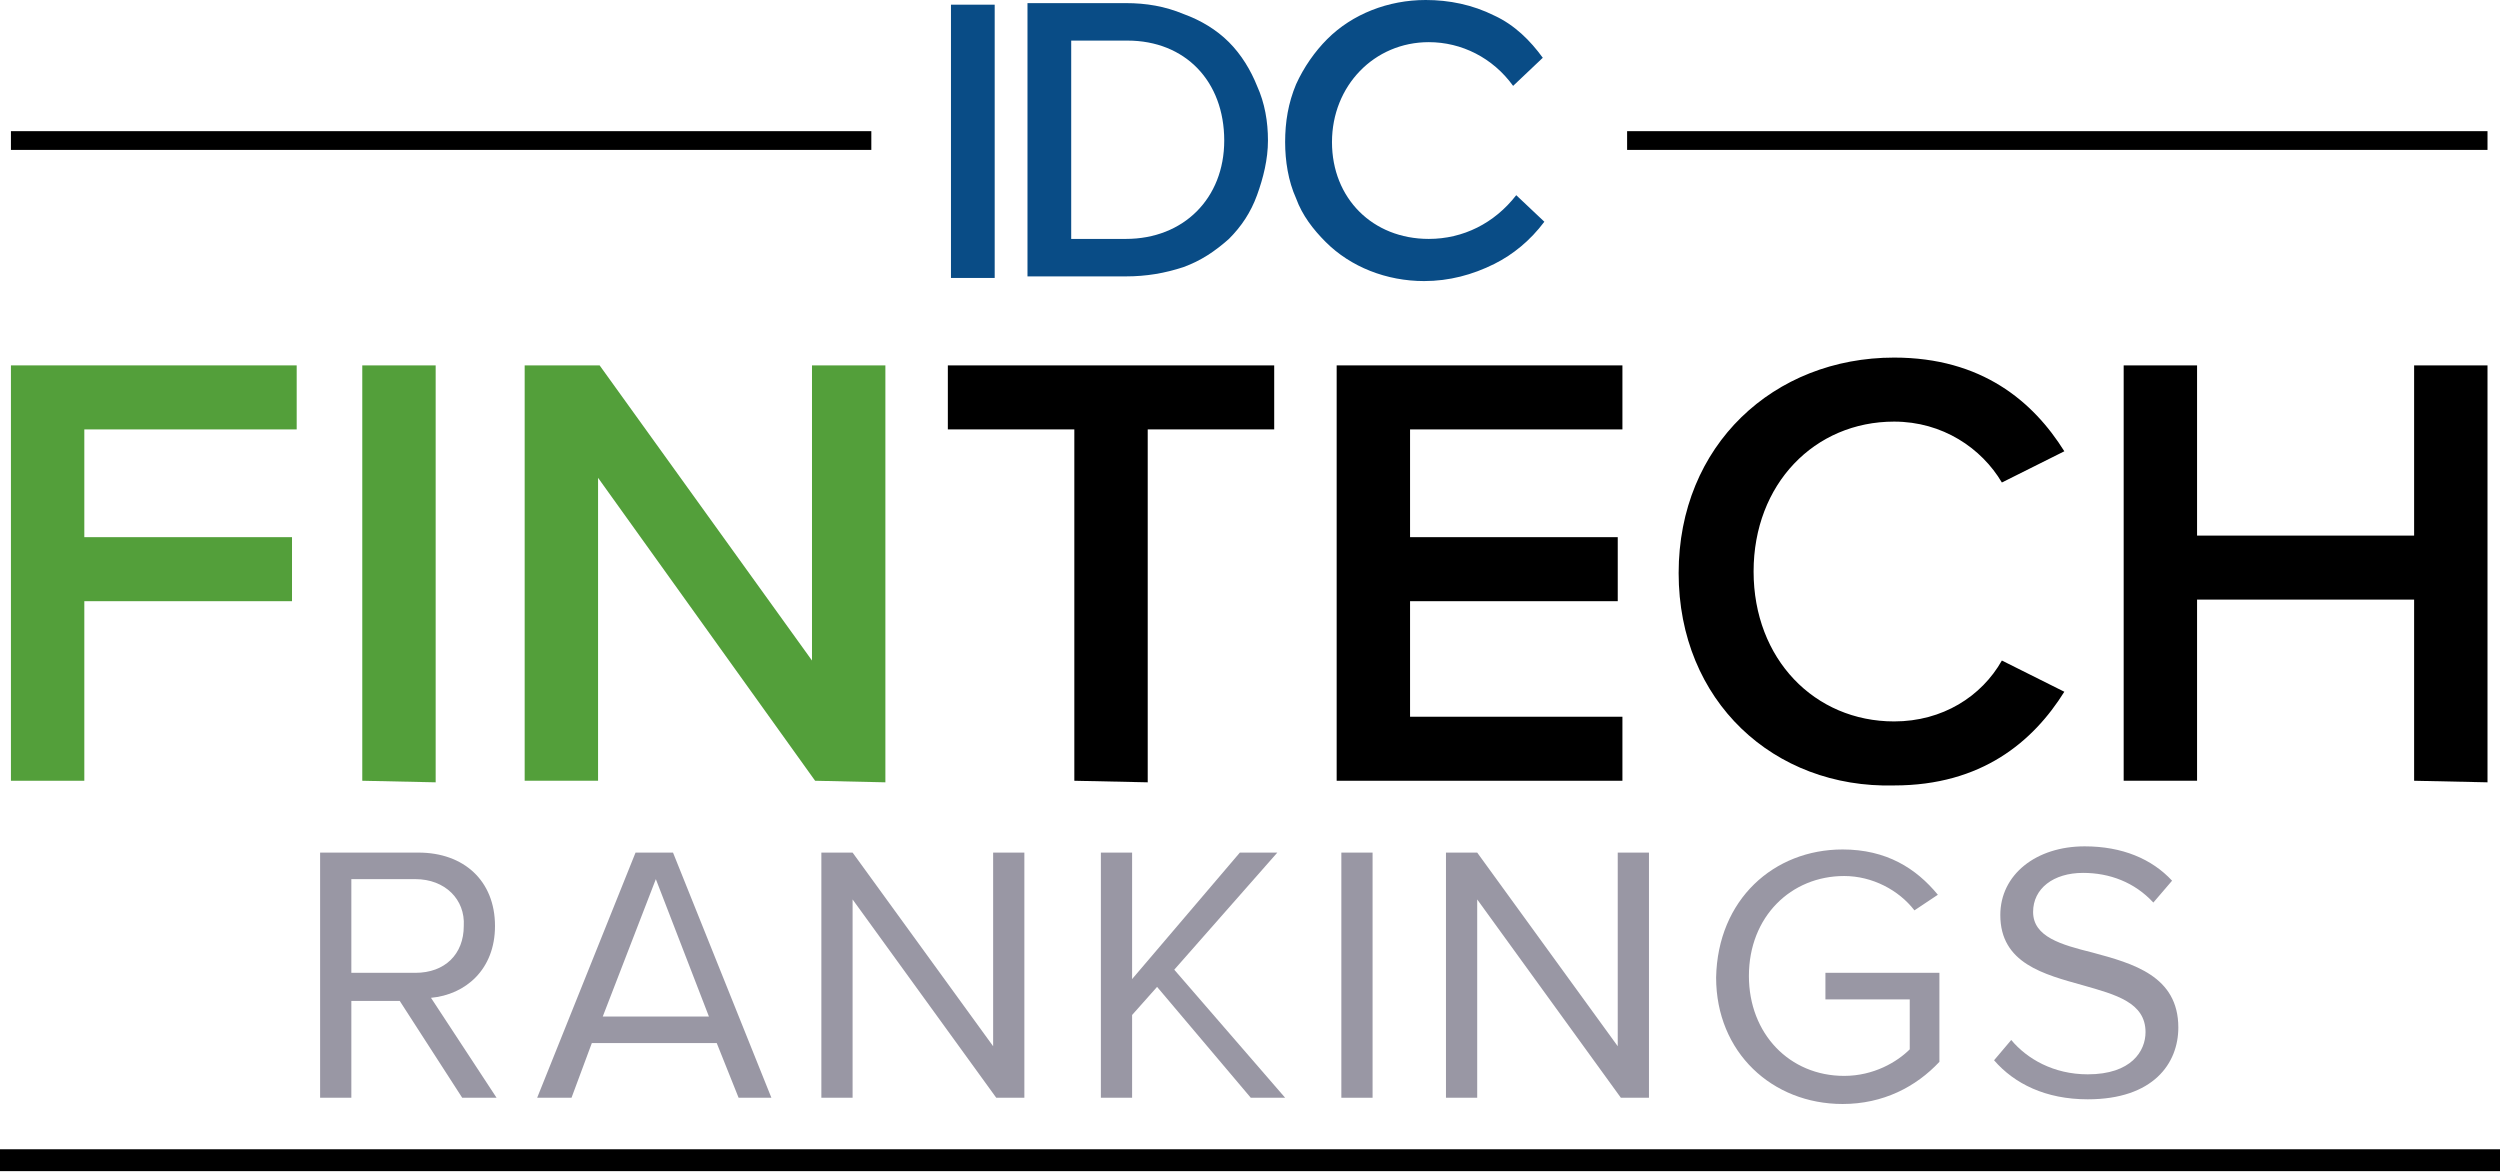
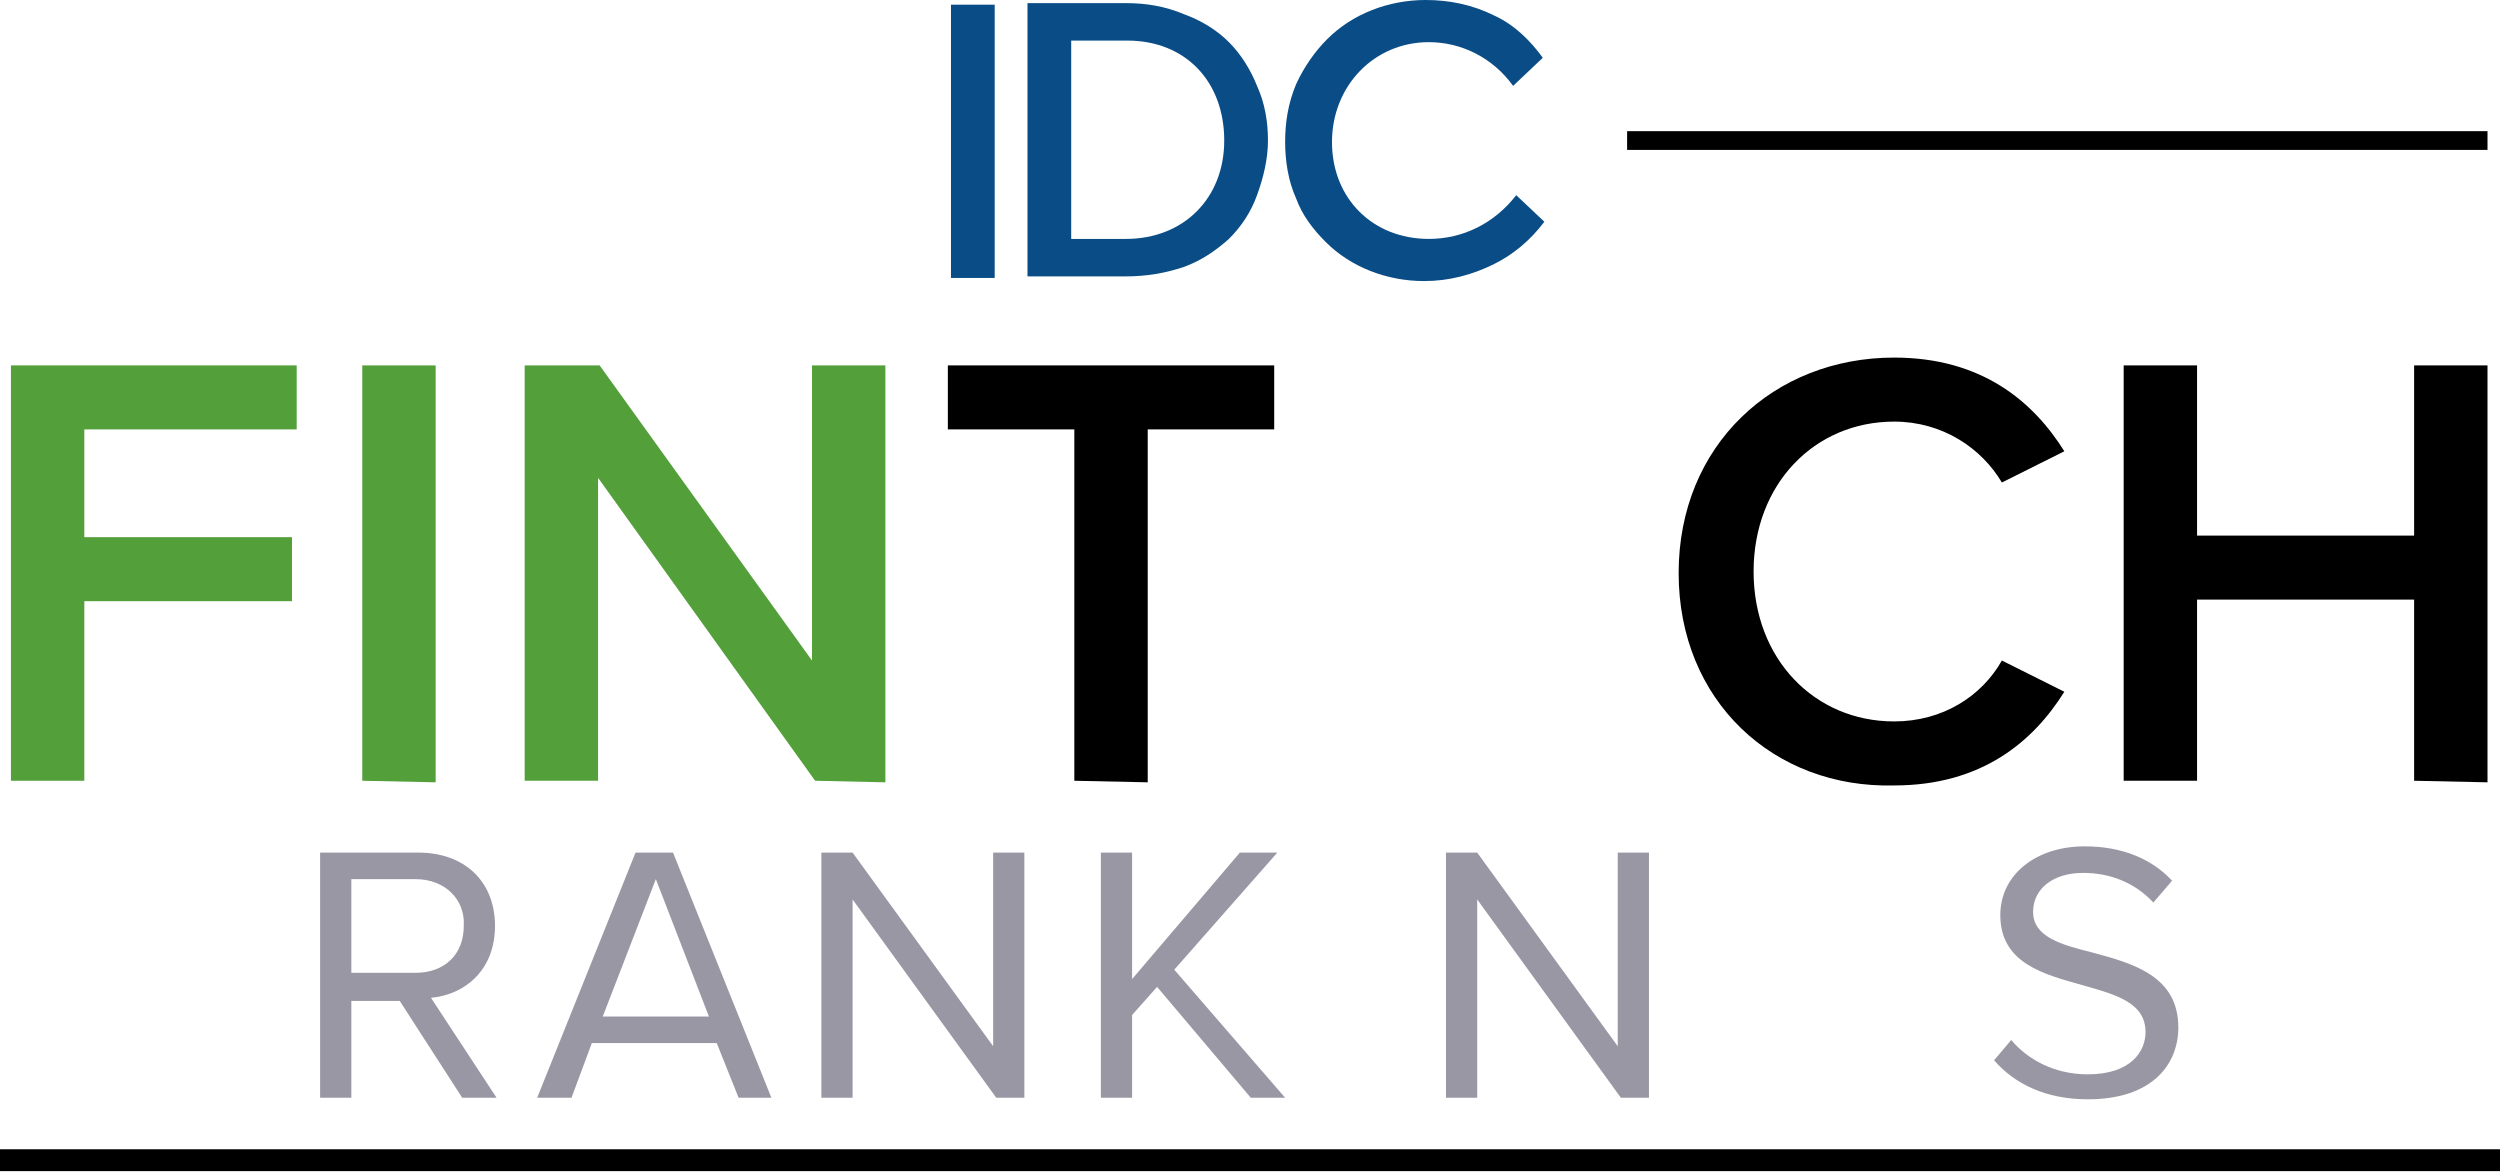
<svg xmlns="http://www.w3.org/2000/svg" width="320" height="150" viewBox="0 0 320 150" fill="none">
  <path d="M127.32 0.599H121.724V35.578H127.32V0.599Z" fill="#094C86" />
  <path d="M157.302 5.396C155.703 3.797 153.704 2.598 151.505 1.799C149.107 0.799 146.708 0.399 144.11 0.399H131.518V35.378H144.11C146.708 35.378 149.107 34.978 151.505 34.178C153.704 33.379 155.503 32.18 157.302 30.581C158.901 28.982 160.1 27.183 160.899 24.984C161.699 22.785 162.299 20.387 162.299 17.988C162.299 15.59 161.899 13.191 160.899 10.993C160.1 8.994 158.901 6.995 157.302 5.396ZM156.702 17.988C156.702 25.384 151.505 30.581 144.11 30.581H137.114V5.196H144.31C151.705 5.196 156.702 10.393 156.702 17.988Z" fill="#094C86" />
  <path d="M194.079 24.984C191.281 28.582 187.283 30.581 182.886 30.581C175.69 30.581 170.494 25.384 170.494 18.188C170.494 10.993 175.89 5.396 182.886 5.396C187.083 5.396 191.081 7.395 193.679 10.993L197.477 7.395C195.878 5.197 193.879 3.198 191.281 1.999C188.482 0.599 185.484 -0 182.486 -0C177.689 -0 173.092 1.799 169.894 4.997C168.295 6.596 166.896 8.594 165.896 10.793C164.897 13.191 164.497 15.59 164.497 18.188C164.497 20.587 164.897 23.185 165.896 25.384C166.696 27.582 168.095 29.381 169.694 30.98C172.892 34.178 177.489 35.977 182.286 35.977C185.484 35.977 188.482 35.178 191.281 33.779C193.679 32.579 195.878 30.78 197.677 28.382L194.079 24.984Z" fill="#094C86" />
-   <path d="M111.53 16.789H1.399V19.188H111.53V16.789Z" fill="black" />
  <path d="M318.401 16.789H208.27V19.188H318.401V16.789Z" fill="black" />
  <path d="M1.399 99.937V46.77H37.976V54.965H10.793V68.757H37.377V76.952H10.793V99.937H1.399Z" fill="#539F3A" />
  <path d="M46.371 99.937V46.77H55.765V100.137L46.371 99.937Z" fill="#539F3A" />
  <path d="M104.335 99.937L76.552 61.161V99.937H67.158V46.77H76.752L103.935 84.547V46.77H113.329V100.137L104.335 99.937Z" fill="#539F3A" />
  <path d="M137.514 99.937V54.965H121.324V46.77H163.098V54.965H146.908V100.137L137.514 99.937Z" fill="black" />
-   <path d="M171.093 99.937V46.77H207.67V54.965H180.487V68.757H207.071V76.952H180.487V91.742H207.67V99.937H171.093Z" fill="black" />
  <path d="M214.866 73.354C214.866 56.964 227.058 45.771 242.448 45.771C253.641 45.771 260.237 51.368 264.235 57.764L256.24 61.761C253.641 57.364 248.645 53.966 242.448 53.966C232.255 53.966 224.46 61.961 224.46 73.154C224.46 84.347 232.255 92.342 242.448 92.342C248.645 92.342 253.641 89.144 256.24 84.547L264.235 88.544C260.237 94.94 253.641 100.537 242.448 100.537C227.058 100.937 214.866 89.744 214.866 73.354Z" fill="black" />
  <path d="M309.007 99.937V76.752H281.224V99.937H271.83V46.77H281.224V68.557H309.007V46.77H318.401V100.137L309.007 99.937Z" fill="black" />
  <path d="M320 147.108H0V149.906H320V147.108Z" fill="black" />
  <path d="M59.163 140.512L51.168 128.12H44.972V140.512H40.974V109.132H53.567C59.363 109.132 63.36 112.729 63.36 118.526C63.36 124.122 59.563 127.32 55.166 127.72L63.56 140.512H59.163ZM53.167 112.529H44.972V124.522H53.167C56.964 124.522 59.363 122.123 59.363 118.526C59.563 115.128 56.964 112.529 53.167 112.529Z" fill="#9997A4" />
  <path d="M94.541 140.512L91.743 133.516H75.753L73.154 140.512H68.757L81.349 109.132H86.146L98.738 140.512H94.541ZM83.948 112.529L77.152 130.118H90.743L83.948 112.529Z" fill="#9997A4" />
  <path d="M127.52 140.512L109.132 115.128V140.512H105.134V109.132H109.132L127.121 133.916V109.132H131.118V140.512H127.52Z" fill="#9997A4" />
  <path d="M160.1 140.512L148.107 126.321L144.909 129.919V140.512H140.912V109.132H144.909V125.321L158.701 109.132H163.498L150.306 124.122L164.497 140.512H160.1Z" fill="#9997A4" />
-   <path d="M171.693 140.512V109.132H175.69V140.512H171.693Z" fill="#9997A4" />
  <path d="M207.47 140.512L189.082 115.128V140.512H185.084V109.132H189.082L207.07 133.916V109.132H211.068V140.512H207.47Z" fill="#9997A4" />
-   <path d="M235.853 108.732C241.449 108.732 245.247 111.13 248.045 114.528L245.047 116.527C243.048 113.929 239.65 112.13 236.053 112.13C229.257 112.13 223.86 117.326 223.86 124.922C223.86 132.317 229.057 137.714 236.053 137.714C239.85 137.714 242.848 135.915 244.447 134.316V127.92H233.654V124.522H248.245V135.915C245.247 139.113 241.049 141.311 235.853 141.311C226.858 141.311 219.663 134.716 219.663 125.122C219.863 115.128 227.058 108.732 235.853 108.732Z" fill="#9997A4" />
  <path d="M257.439 133.117C259.438 135.515 262.836 137.514 267.233 137.514C272.829 137.514 274.628 134.516 274.628 132.117C274.628 128.32 270.831 127.32 266.633 126.121C261.636 124.722 256.04 123.323 256.04 117.127C256.04 111.93 260.637 108.332 266.833 108.332C271.63 108.332 275.428 109.931 278.026 112.729L275.628 115.528C273.229 112.929 270.031 111.73 266.633 111.73C262.836 111.73 260.237 113.729 260.237 116.727C260.237 119.925 263.835 120.924 267.832 121.924C273.029 123.323 278.826 124.922 278.826 131.518C278.826 136.115 275.628 140.712 267.233 140.712C261.836 140.712 257.839 138.713 255.24 135.715L257.439 133.117Z" fill="#9997A4" />
</svg>